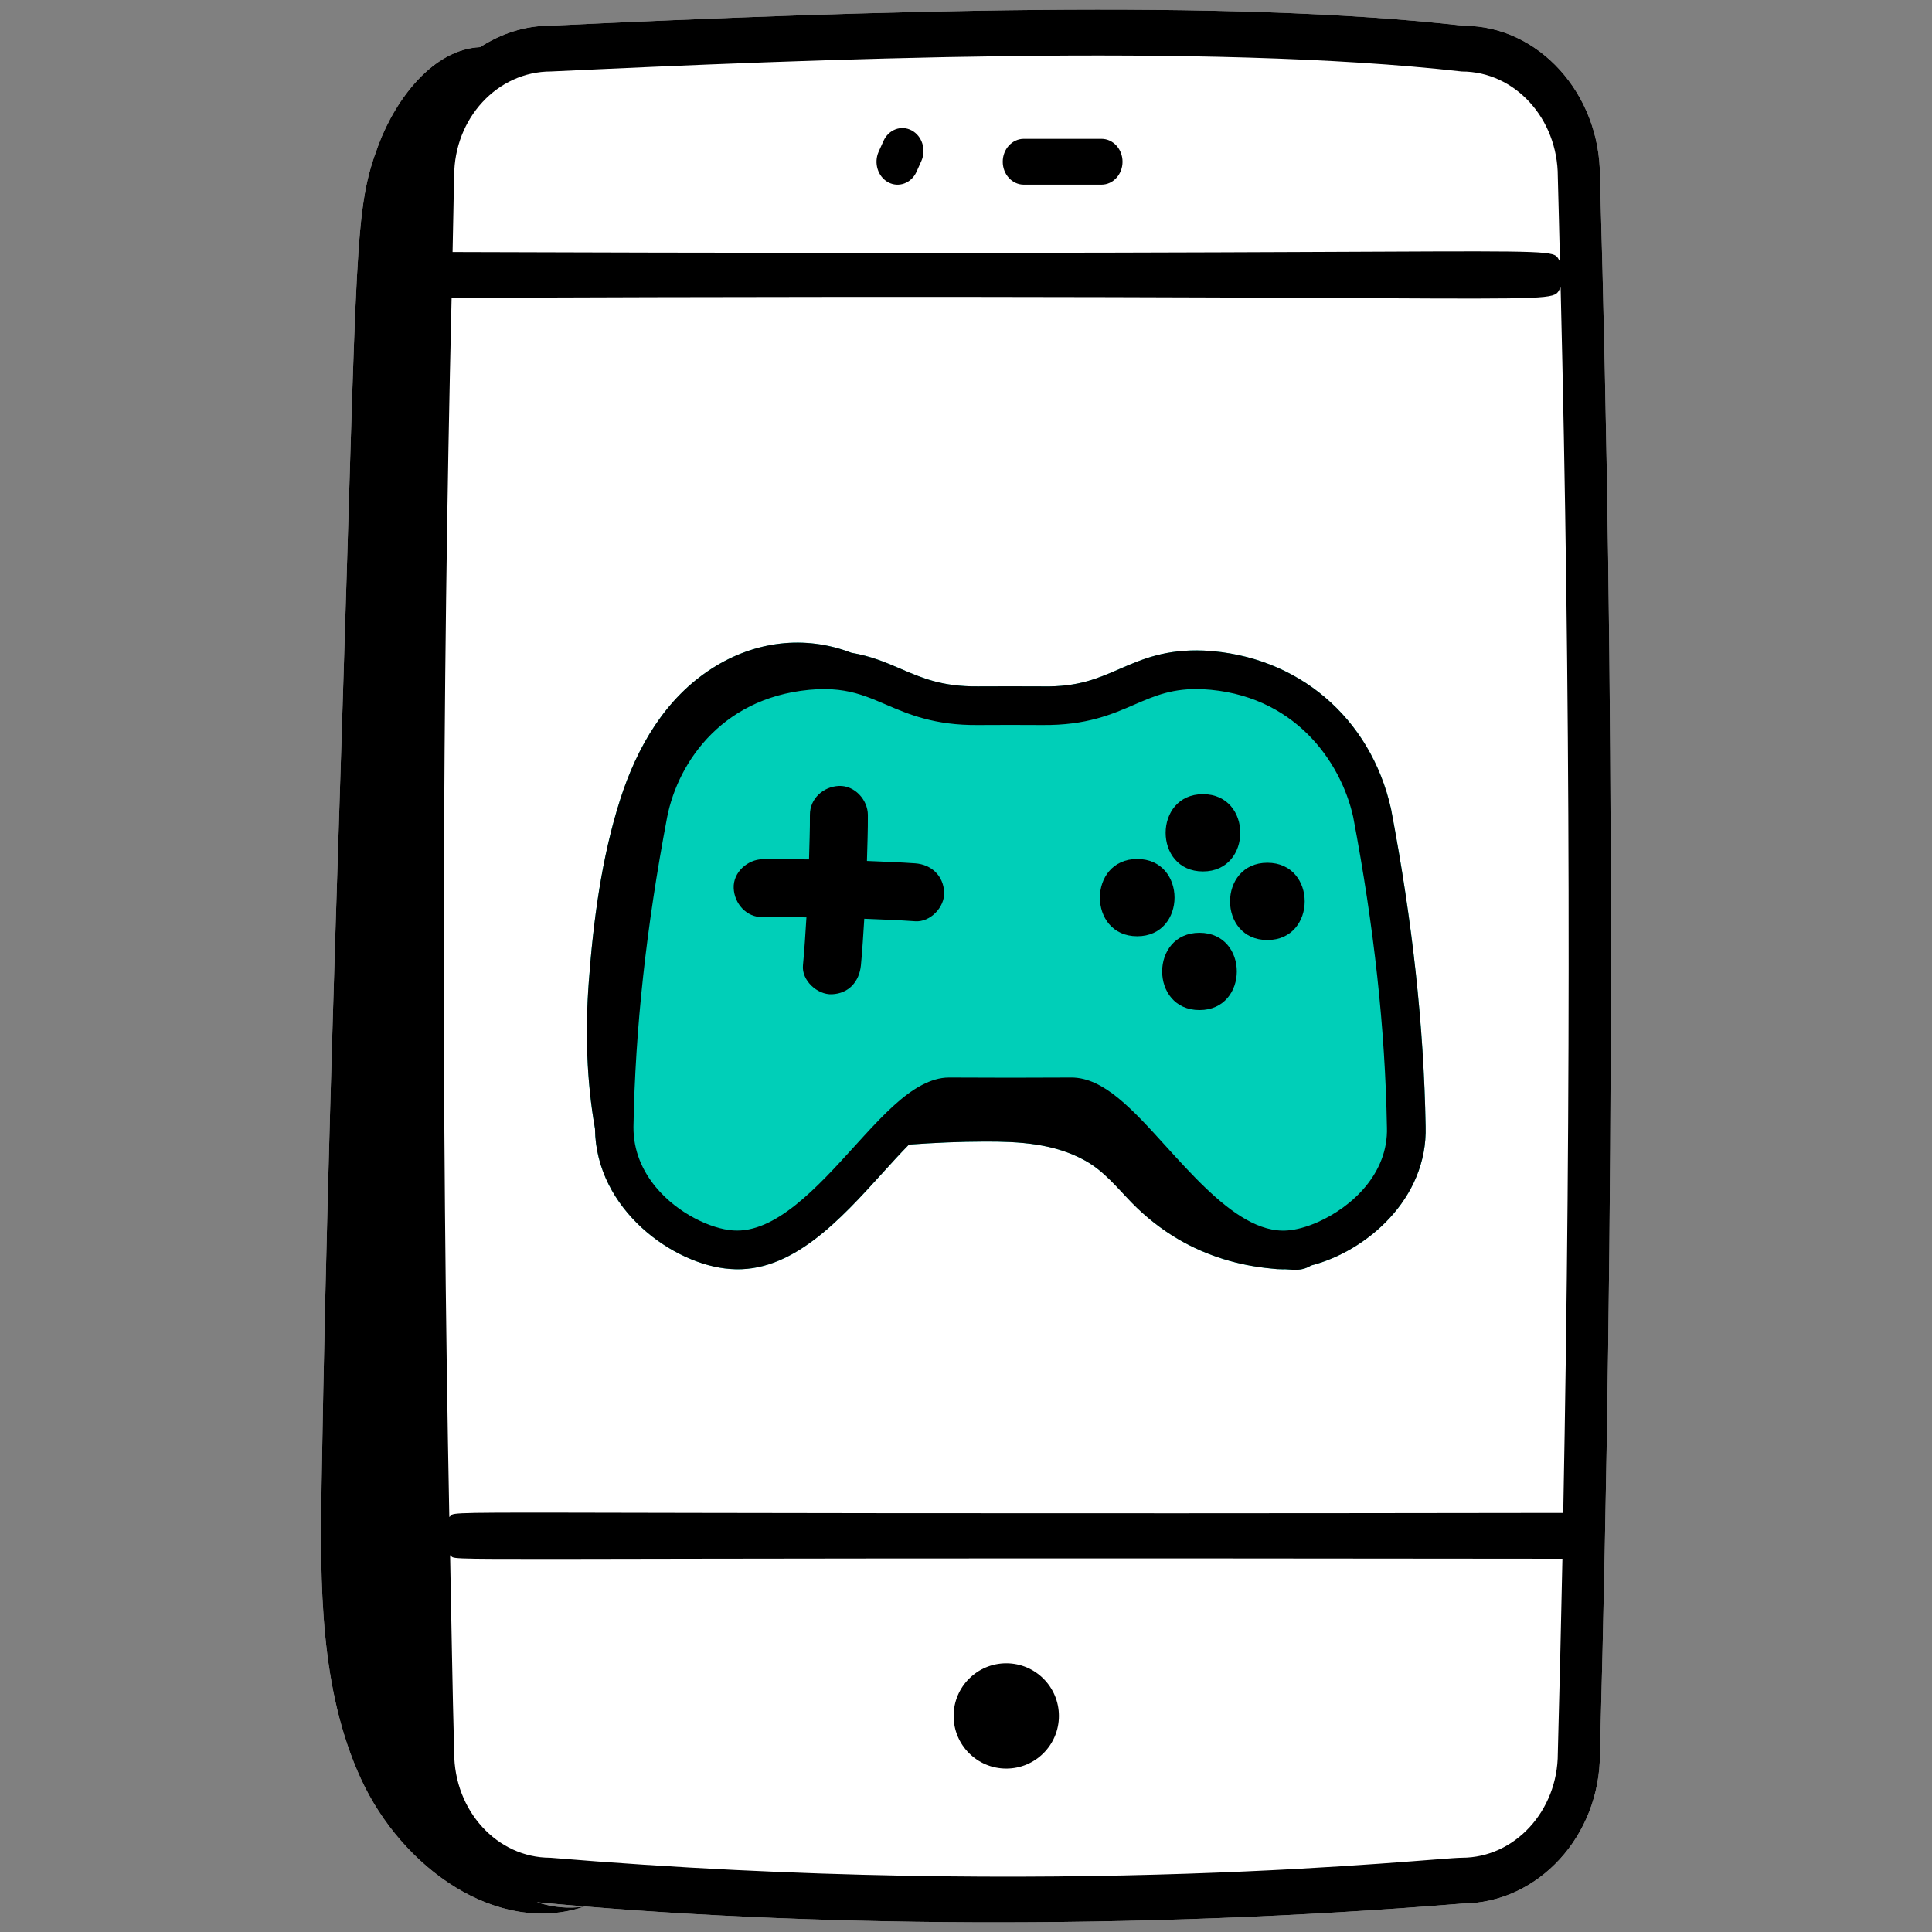
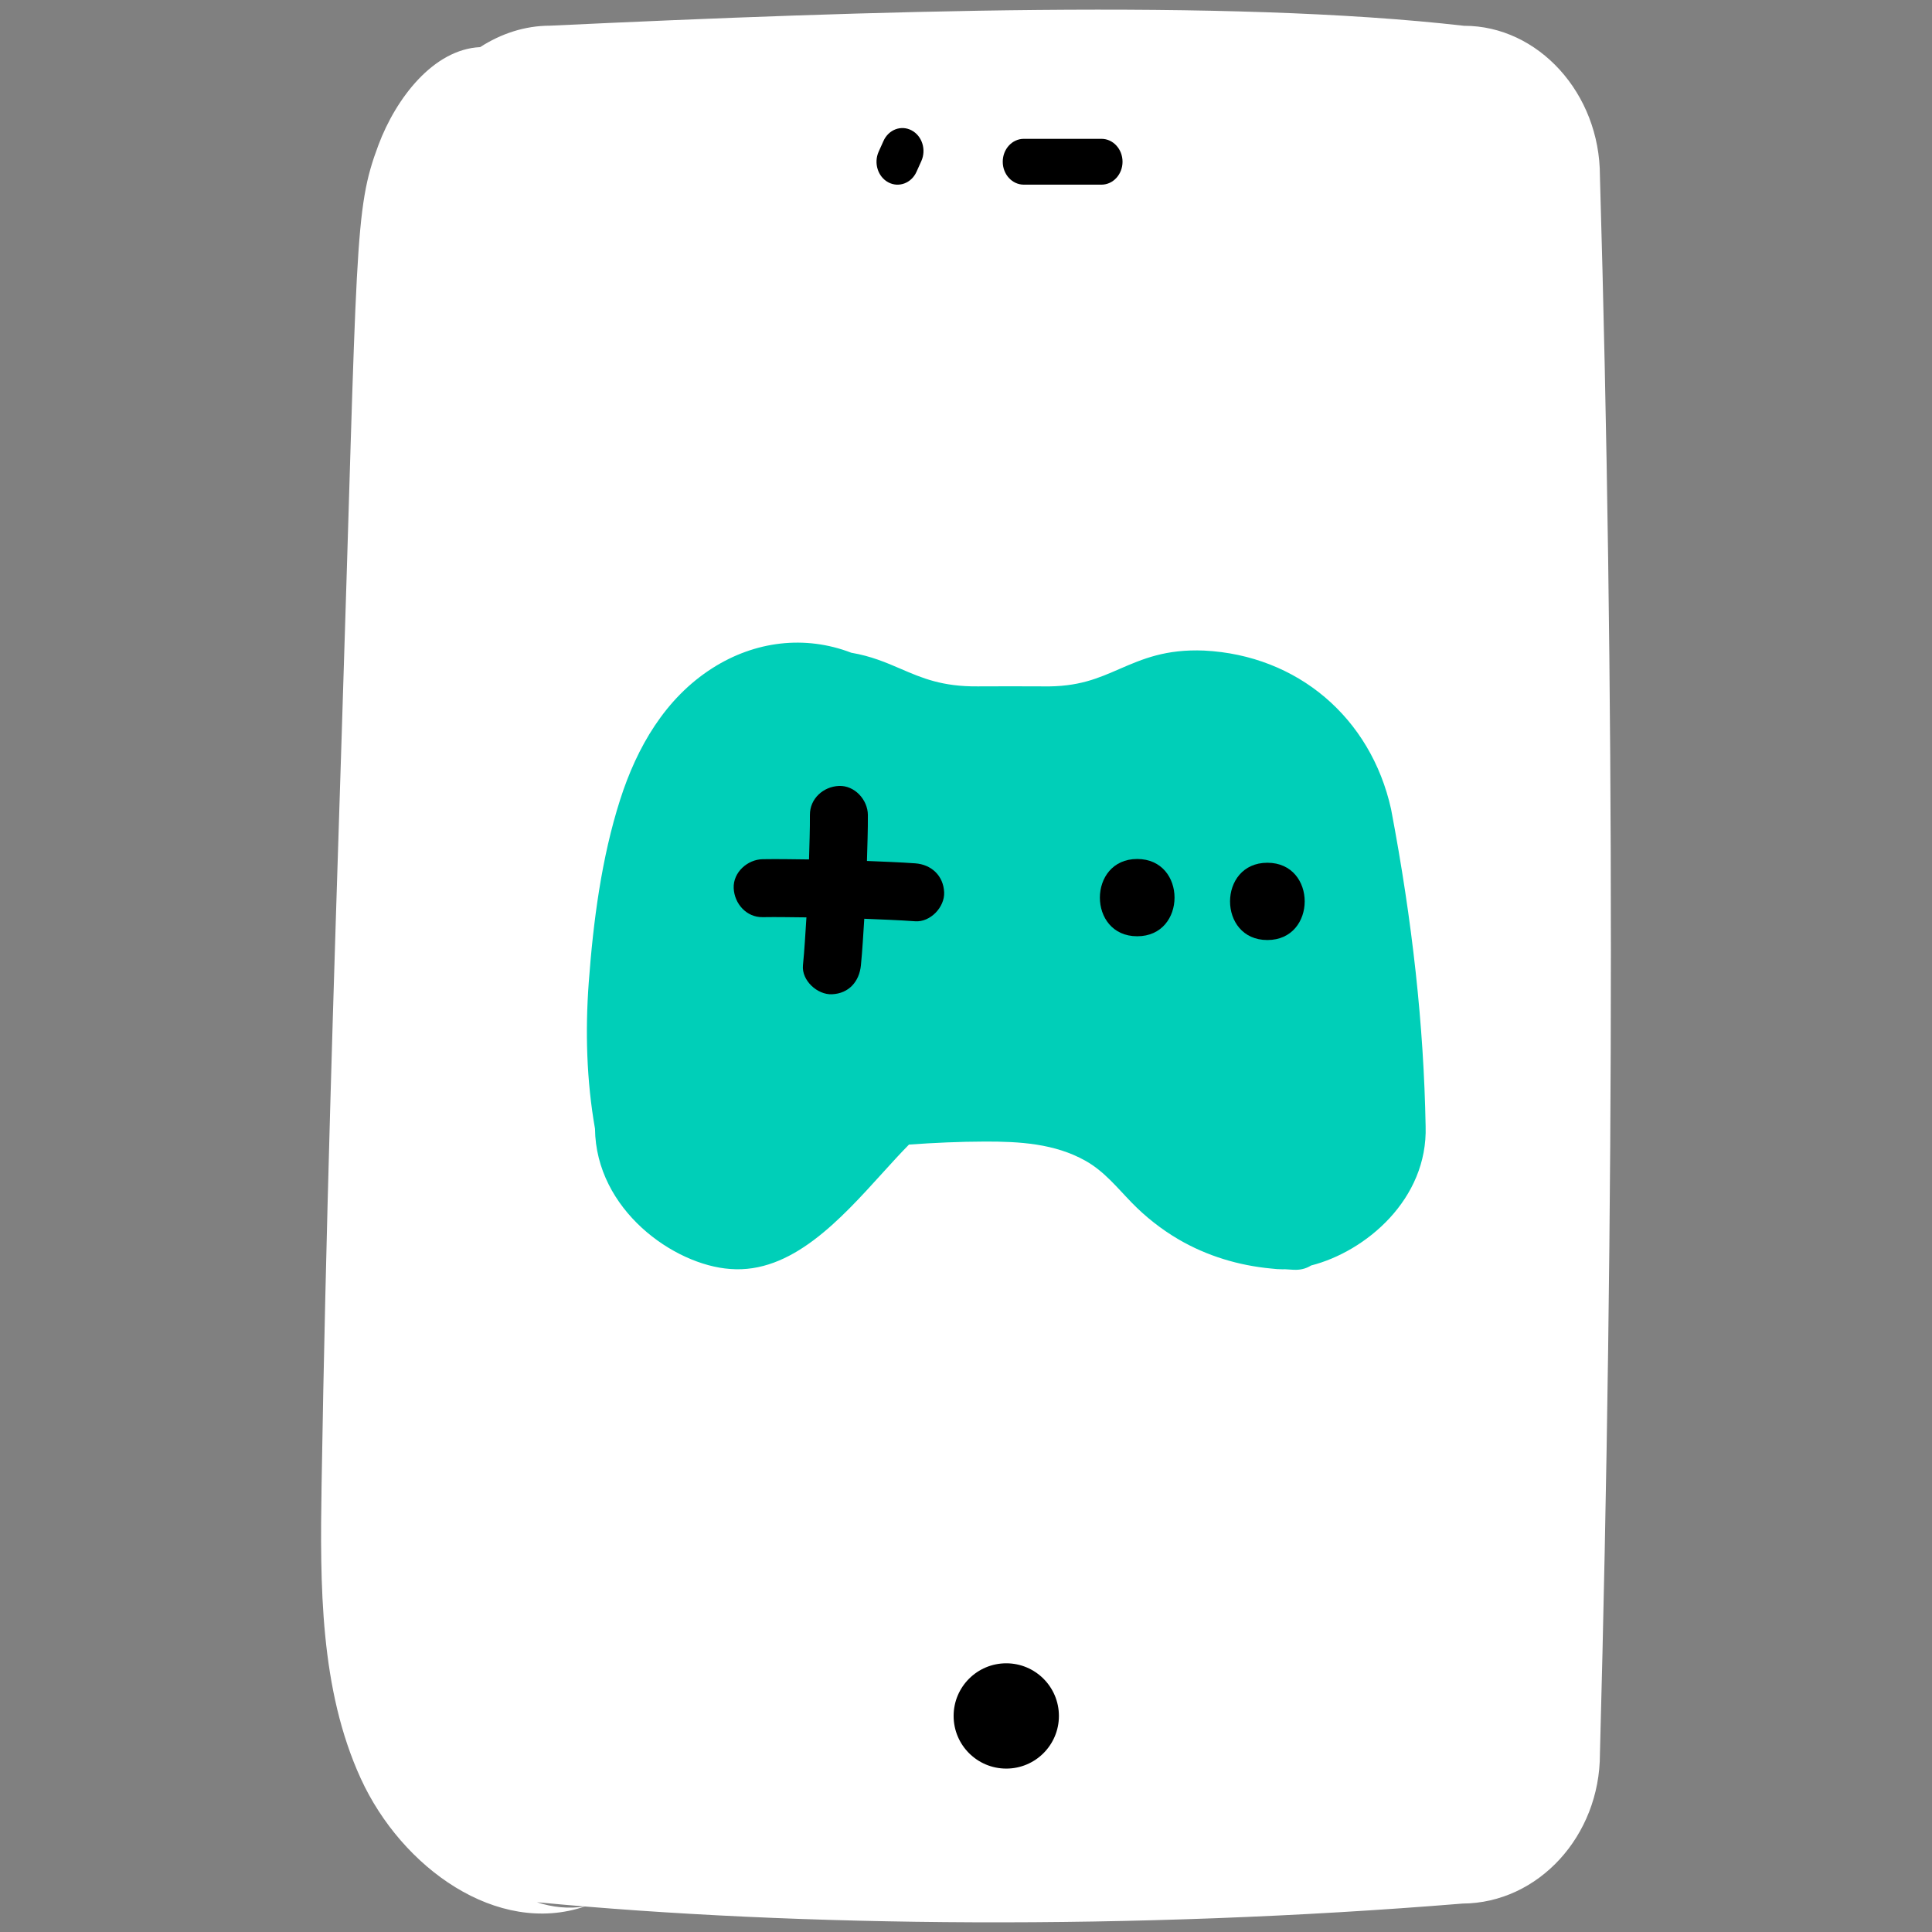
<svg xmlns="http://www.w3.org/2000/svg" version="1.0" id="Layer_1" x="0px" y="0px" viewBox="0 0 100 100" style="enable-background:new 0 0 100 100;" xml:space="preserve">
  <rect x="0" y="0" width="100" height="100" fill="#808080" stroke="none" />
  <style type="text/css">
	.st0{fill:#00CFB8;}
	.st1{fill:#FFFFFF;}
	.st2{fill:#778CEA;}
	.st3{fill:#00CEB7;}
	.st4{fill:#FF826D;}
	.st5{fill:#FFC14B;}
	.st6{fill:#FC5602;}
	.st7{fill:#4EDC87;}
	.st8{fill:#C665FC;}
	.st9{fill:#FFD49E;}
	.st10{fill:none;}
	.st11{fill:#6D4689;}
	.st12{fill:#231F20;}
	.st13{fill:#C9C9C9;}
	.st14{fill:#060606;}
	.st15{fill:#050505;}
	.st16{fill:#778DEB;}
	.st17{stroke:#000000;stroke-miterlimit:10;}
	.st18{fill:#FAD4FC;}
	.st19{fill:#C4EA71;}
	.st20{fill:#F0D6F7;}
	.st21{fill:none;stroke:#000000;stroke-width:3;stroke-miterlimit:10;}
	.st22{fill:#221F20;}
	.st23{fill:none;stroke:#000000;stroke-width:3;stroke-miterlimit:10;stroke-dasharray:10;}
	.st24{fill:#7CD88B;}
	.st25{fill:#69B7F7;}
	.st26{fill:#FFA26E;}
	.st27{fill:#E570CC;}
	.st28{fill:#606795;}
	.st29{fill:#F9C467;}
	.st30{fill:#7EE8E8;}
	.st31{fill:#C0B9EB;}
	.st32{fill:#FFFFFF;stroke:#FFFFFF;stroke-width:5;stroke-miterlimit:10;}
</style>
  <g>
    <path class="st1" d="M75.706,98.528c3.922-0.025,7.106-3.504,7.106-7.743c0.757-28.126,0.757-55.619,0-81.678   c0-4.285-3.201-7.772-7.024-7.772c-0.004,0-0.007,0-0.011,0C63.547-0.063,44.98,0.549,28.476,1.329   c-1.328,0-2.557,0.422-3.624,1.11c-2.416,0.114-4.353,2.641-5.261,5.058c-1.275,3.397-1.08,4.862-1.906,30.574   c-0.415,12.928-0.831,25.857-1.04,38.79c-0.084,5.172-0.09,10.57,2.031,15.2c2.121,4.629,7.066,8.163,11.603,6.615   c-0.833,0.136-1.685,0.047-2.49-0.217C41.295,99.745,58.671,99.921,75.706,98.528L75.706,98.528z" />
  </g>
  <path class="st0" d="M72.001,41.876c-1.053-4.736-4.845-7.956-9.668-8.202c-1.999-0.085-3.206,0.441-4.377,0.947  c-1.101,0.476-2.128,0.945-3.991,0.906c-1.116-0.006-2.23-0.006-3.35,0c-1.844,0.018-2.888-0.431-3.989-0.906  c-0.766-0.331-1.551-0.664-2.562-0.835c-2.403-0.924-4.987-0.604-7.184,0.793c-2.449,1.557-3.914,4.101-4.781,6.811  c-0.966,3.017-1.392,6.31-1.625,9.46c-0.187,2.531-0.114,5.079,0.323,7.572c0.048,4.201,4.086,7.057,6.999,7.26  c3.171,0.25,5.687-2.545,7.913-5.001c0.438-0.483,0.896-0.987,1.34-1.438c1.306-0.093,2.616-0.153,3.924-0.156  c1.79-0.005,3.612,0.098,5.211,0.995c0.969,0.544,1.624,1.375,2.387,2.16c0.718,0.739,1.547,1.393,2.437,1.912  c1.466,0.855,3.105,1.348,4.785,1.505c0.201,0.025,0.404,0.04,0.611,0.04c0.032,0,0.064-0.003,0.096-0.004  c0.196,0.007,0.391,0.033,0.588,0.03c0.308-0.004,0.562-0.091,0.772-0.223c2.834-0.721,6.05-3.435,5.93-7.213  C73.695,53.086,73.112,47.728,72.001,41.876z" />
  <g>
    <g id="_x31_13_00000004526678306632249290000014620638436877830590_">
      <g>
-         <path d="M75.706,98.528c3.922-0.025,7.106-3.504,7.106-7.743c0.757-28.126,0.757-55.619,0-81.678     c0-4.285-3.201-7.772-7.024-7.772c-0.004,0-0.007,0-0.011,0C63.547-0.063,44.98,0.549,28.476,1.329     c-1.328,0-2.557,0.422-3.624,1.11c-2.416,0.114-4.353,2.641-5.261,5.058c-1.275,3.397-1.08,4.862-1.906,30.574     c-0.415,12.928-0.831,25.857-1.04,38.79c-0.084,5.172-0.09,10.57,2.031,15.2c2.121,4.629,7.066,8.163,11.603,6.615     c-0.833,0.136-1.685,0.047-2.49-0.217C41.295,99.745,58.671,99.921,75.706,98.528L75.706,98.528z M23.508,9.107     c0-2.98,2.229-5.407,5.015-5.408c13.32-0.628,33.972-1.494,47.141,0.002c2.74,0,4.968,2.426,4.968,5.444     c0.042,1.453,0.073,2.925,0.111,4.387c-0.648-0.939,2.39-0.279-57.318-0.487C23.458,11.737,23.471,10.411,23.508,9.107z      M23.375,15.416c59.588-0.232,56.761,0.504,57.402-0.542c0.504,20.447,0.551,41.7,0.136,63.434     c-60.964,0.094-57.082-0.2-57.657,0.212C22.844,57.282,22.881,36.151,23.375,15.416z M23.508,90.716     c-0.094-3.409-0.141-6.812-0.211-10.218c0.547,0.353-3.387,0.1,57.573,0.182c-0.069,3.347-0.147,6.704-0.238,10.072     c0,2.981-2.229,5.405-4.968,5.405c-1.496,0-20.738,2.206-47.188,0C25.736,96.156,23.508,93.732,23.508,90.716z" />
-       </g>
+         </g>
      <g>
        <path d="M47.19,6.751c-0.544-0.292-1.195-0.045-1.459,0.541L45.48,7.849c-0.265,0.588-0.043,1.299,0.497,1.588     c0.533,0.287,1.192,0.051,1.459-0.541l0.251-0.557C47.953,7.75,47.73,7.039,47.19,6.751z" />
      </g>
      <g>
        <path d="M57.012,7.186h-4.02c-0.602,0-1.09,0.531-1.09,1.186c0,0.655,0.488,1.186,1.09,1.186h4.02c0.602,0,1.09-0.531,1.09-1.186     C58.102,7.717,57.614,7.186,57.012,7.186z" />
      </g>
    </g>
    <circle cx="52.084" cy="88.817" r="2.725" />
  </g>
  <g>
-     <path d="M72.001,41.876c-1.053-4.736-4.845-7.956-9.668-8.202c-1.999-0.085-3.206,0.441-4.377,0.947   c-1.101,0.476-2.128,0.945-3.991,0.906c-1.116-0.006-2.23-0.006-3.35,0c-1.844,0.018-2.888-0.431-3.989-0.906   c-0.766-0.331-1.551-0.664-2.562-0.835c-2.403-0.924-4.987-0.604-7.184,0.793c-2.449,1.557-3.914,4.101-4.781,6.811   c-0.966,3.017-1.392,6.31-1.625,9.46c-0.187,2.531-0.114,5.079,0.323,7.572c0.048,4.201,4.086,7.057,6.999,7.26   c3.171,0.25,5.687-2.545,7.913-5.001c0.438-0.483,0.896-0.987,1.34-1.438c1.306-0.093,2.616-0.153,3.924-0.156   c1.79-0.005,3.612,0.098,5.211,0.995c0.969,0.544,1.624,1.375,2.387,2.16c0.718,0.739,1.547,1.393,2.437,1.912   c1.466,0.855,3.105,1.348,4.785,1.505c0.201,0.025,0.404,0.04,0.611,0.04c0.032,0,0.064-0.003,0.096-0.004   c0.196,0.007,0.391,0.033,0.588,0.03c0.308-0.004,0.562-0.091,0.772-0.223c2.834-0.721,6.05-3.435,5.93-7.213   C73.695,53.086,73.112,47.728,72.001,41.876z M66.637,63.688c-1.428,0.112-2.86-0.887-4.219-2.184   c-0.712-0.68-1.403-1.439-2.063-2.167c-1.733-1.913-3.23-3.564-4.898-3.564c-2.112,0.013-4.221,0.013-6.339,0   c-0.479,0-0.944,0.15-1.405,0.391c-0.983,0.514-1.95,1.491-2.99,2.627c-0.164,0.18-0.329,0.36-0.498,0.546   c-1.919,2.116-4.099,4.513-6.287,4.35c-1.123-0.079-2.844-0.863-3.983-2.23c-0.695-0.834-1.175-1.885-1.167-3.127   c0.09-5.088,0.662-10.338,1.745-16.042c0.573-2.897,2.961-6.368,7.796-6.615c1.033-0.041,1.78,0.123,2.479,0.372   c0.343,0.122,0.676,0.263,1.023,0.413c1.187,0.512,2.542,1.093,4.798,1.07c1.107-0.007,2.214-0.007,3.318,0   c2.298,0.023,3.614-0.558,4.799-1.07c1.054-0.455,1.967-0.848,3.493-0.786c4.727,0.241,7.16,3.727,7.801,6.608   c1.084,5.711,1.656,10.961,1.747,16.051l0.001,0.015c0.079,2.409-1.838,4.136-3.565,4.904   C67.647,63.507,67.09,63.656,66.637,63.688z" />
-     <path d="M62.085,48.281c-2.574,0-2.578,4,0,4C64.659,52.281,64.663,48.281,62.085,48.281z" />
-     <path d="M62.265,45.106c2.574,0,2.578-4,0-4C59.691,41.106,59.687,45.106,62.265,45.106z" />
    <path d="M47.37,44.686c-0.831-0.059-1.664-0.087-2.497-0.123c0.021-0.794,0.053-1.588,0.048-2.383   c-0.005-0.784-0.687-1.536-1.5-1.5c-0.809,0.036-1.505,0.659-1.5,1.5c0.005,0.769-0.027,1.536-0.046,2.304   c-0.8-0.008-1.599-0.026-2.399-0.012c-0.784,0.013-1.537,0.68-1.5,1.5c0.036,0.801,0.659,1.514,1.5,1.5   c0.755-0.013,1.51,0.005,2.265,0.011c-0.054,0.827-0.098,1.655-0.18,2.48c-0.077,0.783,0.745,1.534,1.5,1.5   c0.879-0.039,1.417-0.661,1.5-1.5c0.079-0.801,0.121-1.605,0.174-2.408c0.878,0.037,1.757,0.067,2.634,0.13   c0.784,0.056,1.534-0.73,1.5-1.5C48.831,45.326,48.21,44.746,47.37,44.686z" />
    <path d="M58.862,44.461c-2.574,0-2.578,4,0,4C61.436,48.461,61.44,44.461,58.862,44.461z" />
    <path d="M65.599,44.656c-2.574,0-2.578,4,0,4C68.173,48.656,68.177,44.656,65.599,44.656z" />
  </g>
</svg>